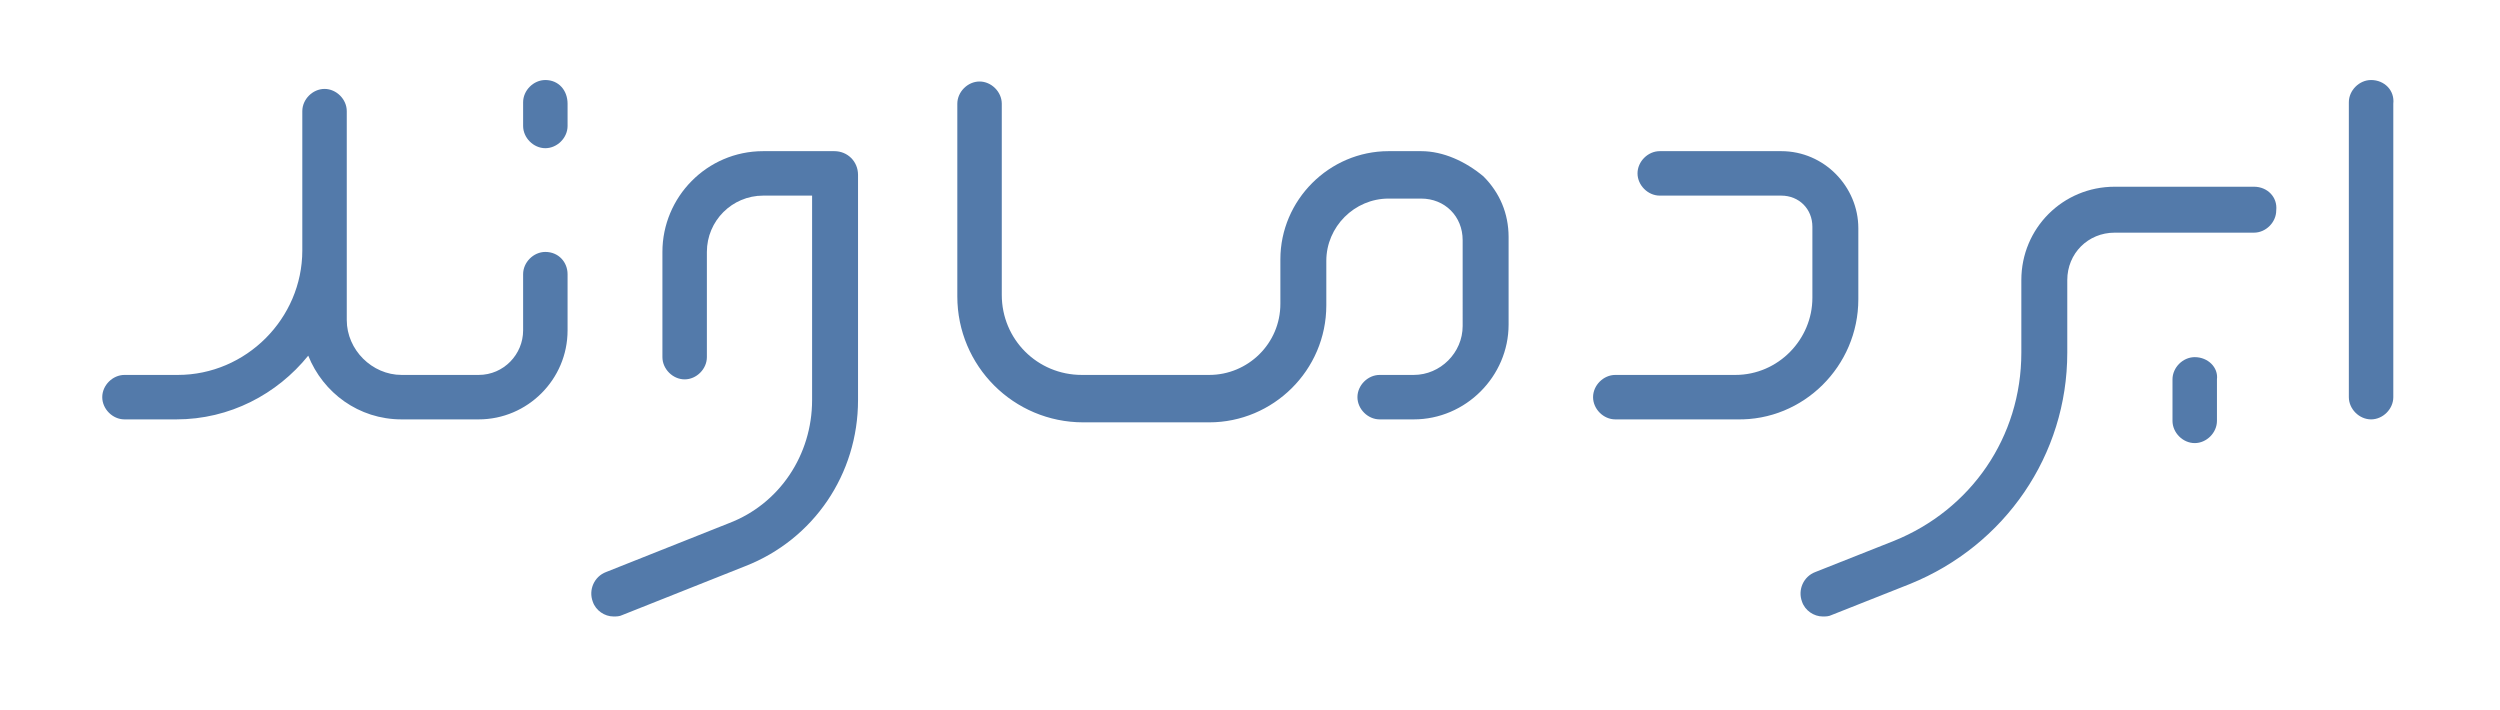
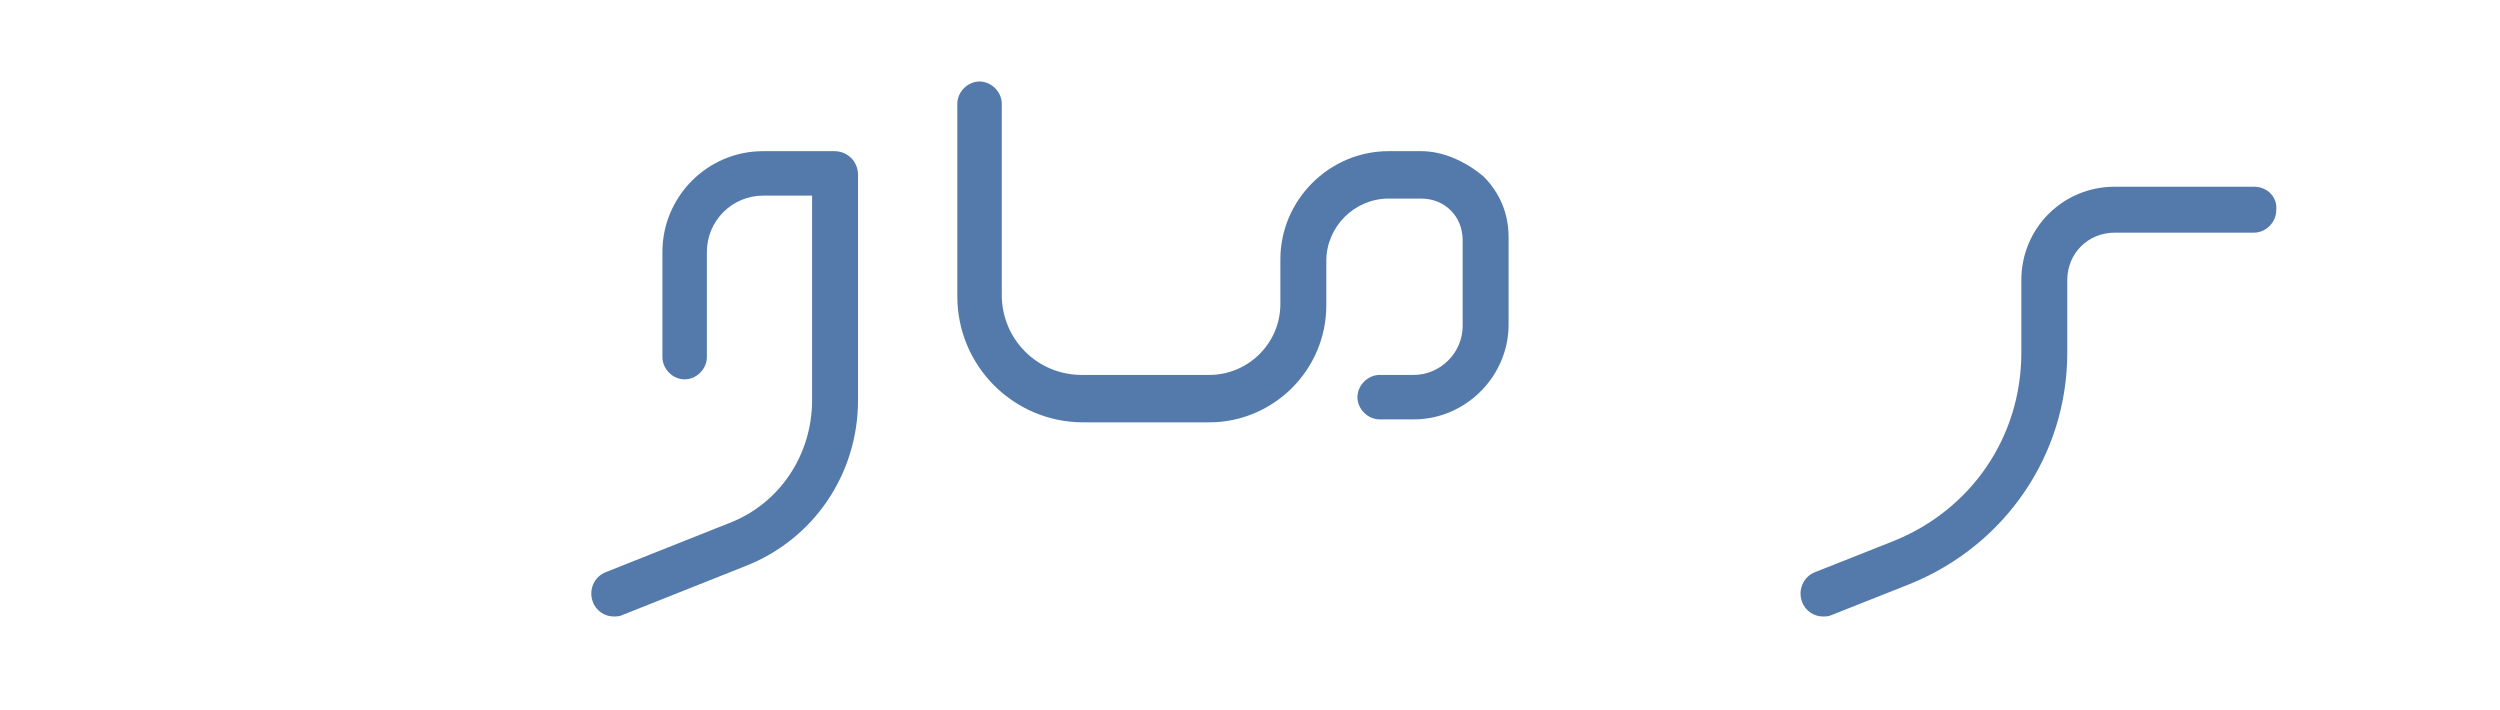
<svg xmlns="http://www.w3.org/2000/svg" version="1.2" baseProfile="tiny" id="Layer_1" x="0px" y="0px" viewBox="0 0 168.7 47.9" overflow="visible" xml:space="preserve">
-   <path fill="#537AAA" d="M160,5.4c-0.8,0-1.5,0.7-1.5,1.5v19.9c0,0.8,0.7,1.5,1.5,1.5c0.8,0,1.5-0.7,1.5-1.5V7  C161.6,6.1,160.9,5.4,160,5.4" />
  <path fill="#537AAA" d="M152.1,12.6h-9.4c-3.5,0-6.3,2.8-6.3,6.3v1.8v0.5v2.6c0,5.7-3.4,10.6-8.6,12.7l-5.3,2.1  c-0.8,0.3-1.2,1.2-0.9,2c0.2,0.6,0.8,1,1.4,1c0.2,0,0.4,0,0.6-0.1l5.3-2.1c6.4-2.6,10.6-8.7,10.6-15.6v-2.6v-0.5v-1.8  c0-1.8,1.4-3.2,3.2-3.2h9.4c0.8,0,1.5-0.7,1.5-1.5C153.7,13.3,153,12.6,152.1,12.6" />
-   <path fill="#537AAA" d="M148.1,24.1c-0.8,0-1.5,0.7-1.5,1.5v2.8c0,0.8,0.7,1.5,1.5,1.5c0.8,0,1.5-0.7,1.5-1.5v-2.8  C149.7,24.8,149,24.1,148.1,24.1" />
-   <path fill="#537AAA" d="M36.8,5.4c-0.8,0-1.5,0.7-1.5,1.5v1.6c0,0.8,0.7,1.5,1.5,1.5c0.8,0,1.5-0.7,1.5-1.5V7  C38.3,6.1,37.7,5.4,36.8,5.4" />
-   <path fill="#537AAA" d="M125.4,20.2v-4.8c0-2.8-2.3-5.2-5.2-5.2H112c-0.8,0-1.5,0.7-1.5,1.5s0.7,1.5,1.5,1.5h8.2  c1.2,0,2.1,0.9,2.1,2.1v4.8c0,2.8-2.3,5.2-5.2,5.2H109c-0.8,0-1.5,0.7-1.5,1.5c0,0.8,0.7,1.5,1.5,1.5h8.2  C121.7,28.4,125.4,24.7,125.4,20.2" />
  <path fill="#537AAA" d="M95.9,10.2h-2.2c-4,0-7.3,3.3-7.3,7.3v3c0,2.7-2.2,4.8-4.8,4.8H73c-3,0-5.4-2.4-5.4-5.4V7  c0-0.8-0.7-1.5-1.5-1.5c-0.8,0-1.5,0.7-1.5,1.5v13c0,4.7,3.8,8.5,8.5,8.5h8.5c4.3,0,7.9-3.5,7.9-7.9v-3c0-2.3,1.9-4.2,4.2-4.2h2.2  c0.8,0,1.5,0.3,2,0.8c0.5,0.5,0.8,1.2,0.8,2V22c0,1.8-1.5,3.3-3.3,3.3h-2.3c-0.8,0-1.5,0.7-1.5,1.5c0,0.8,0.7,1.5,1.5,1.5h2.3  c3.5,0,6.4-2.9,6.4-6.4v-5.9c0-1.6-0.6-3-1.7-4.1C98.9,10.9,97.4,10.2,95.9,10.2" />
  <path fill="#537AAA" d="M56.3,10.2h-4.8c-3.8,0-6.8,3.1-6.8,6.8v7.1c0,0.8,0.7,1.5,1.5,1.5c0.8,0,1.5-0.7,1.5-1.5v-7.1  c0-2.1,1.7-3.8,3.8-3.8h3.3V27c0,3.7-2.2,7-5.6,8.3l-8.3,3.3c-0.8,0.3-1.2,1.2-0.9,2c0.2,0.6,0.8,1,1.4,1c0.2,0,0.4,0,0.6-0.1  l8.3-3.3c4.6-1.8,7.6-6.2,7.6-11.2V11.8C57.9,10.9,57.2,10.2,56.3,10.2" />
-   <path fill="#537AAA" d="M36.8,17c-0.8,0-1.5,0.7-1.5,1.5v3.8c0,1.6-1.3,3-3,3h-5.2c-2,0-3.7-1.7-3.7-3.7v-4.7v-6.6V7.5  c0-0.8-0.7-1.5-1.5-1.5s-1.5,0.7-1.5,1.5v2.8v6.6c0,4.6-3.8,8.4-8.4,8.4H8.4c-0.8,0-1.5,0.7-1.5,1.5c0,0.8,0.7,1.5,1.5,1.5h3.5  c3.6,0,6.8-1.7,8.9-4.3c1,2.5,3.4,4.3,6.3,4.3h5.2c3.3,0,6-2.7,6-6v-3.8C38.3,17.7,37.7,17,36.8,17" />
</svg>